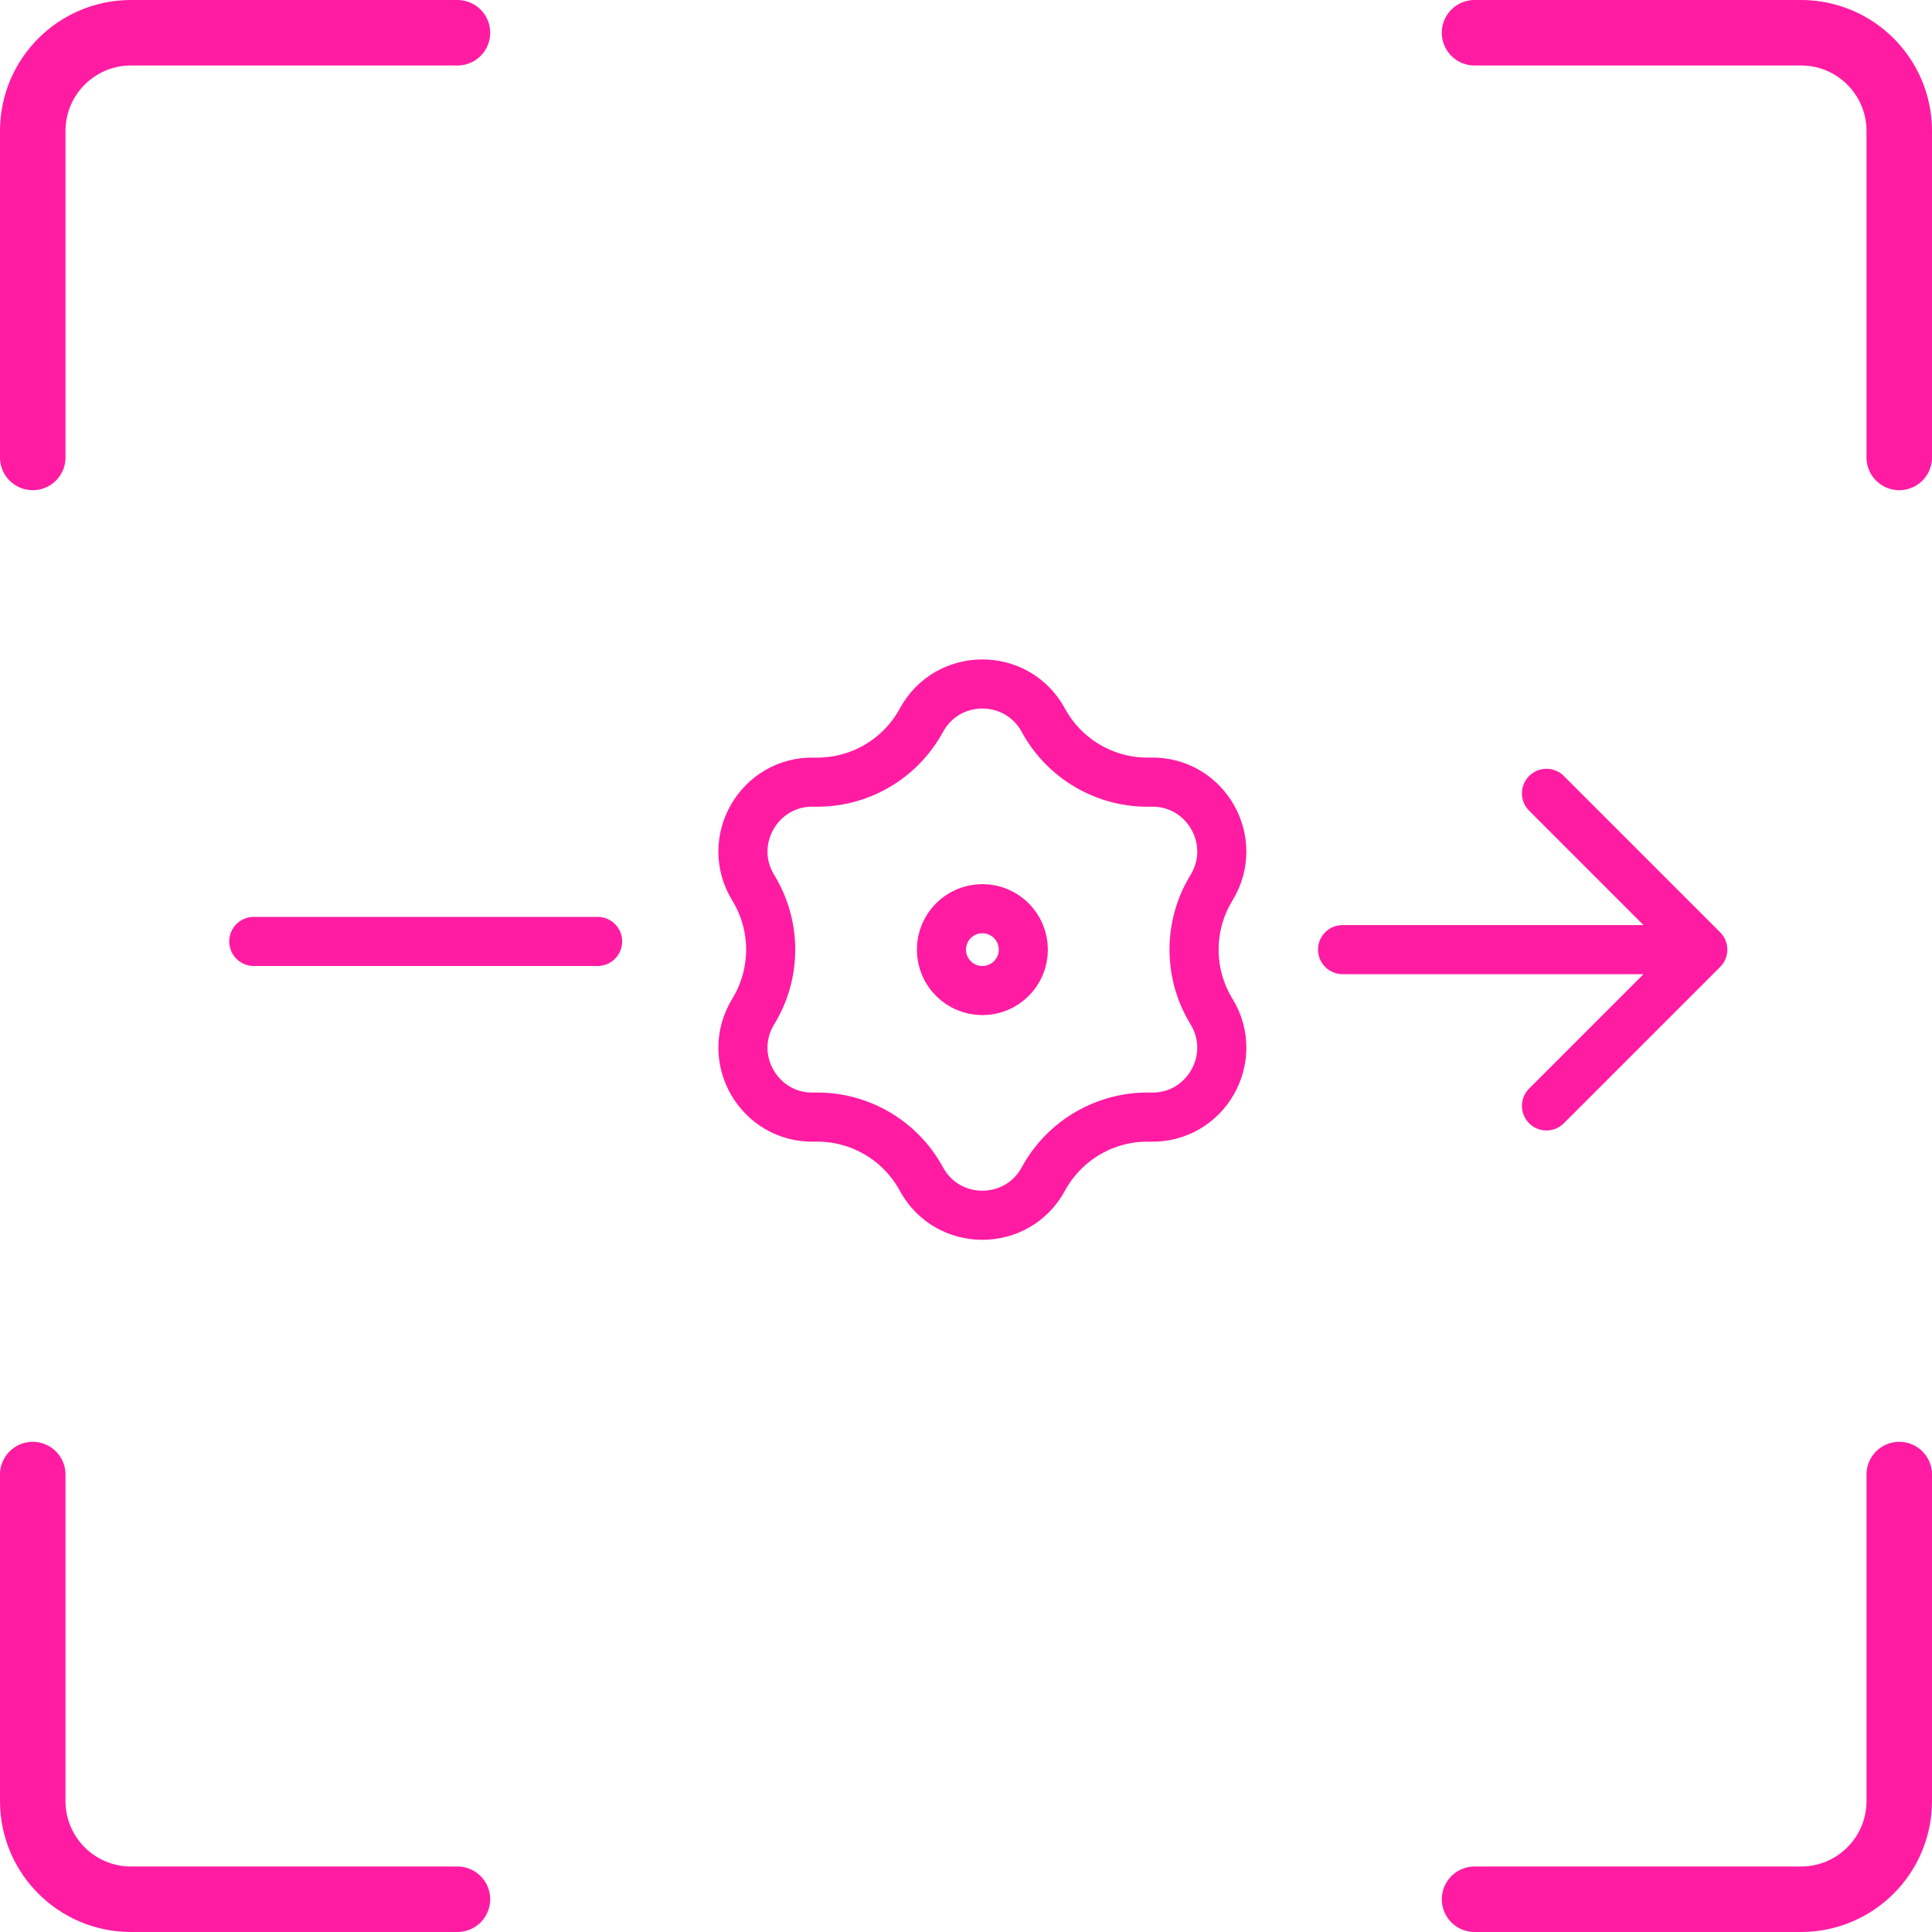
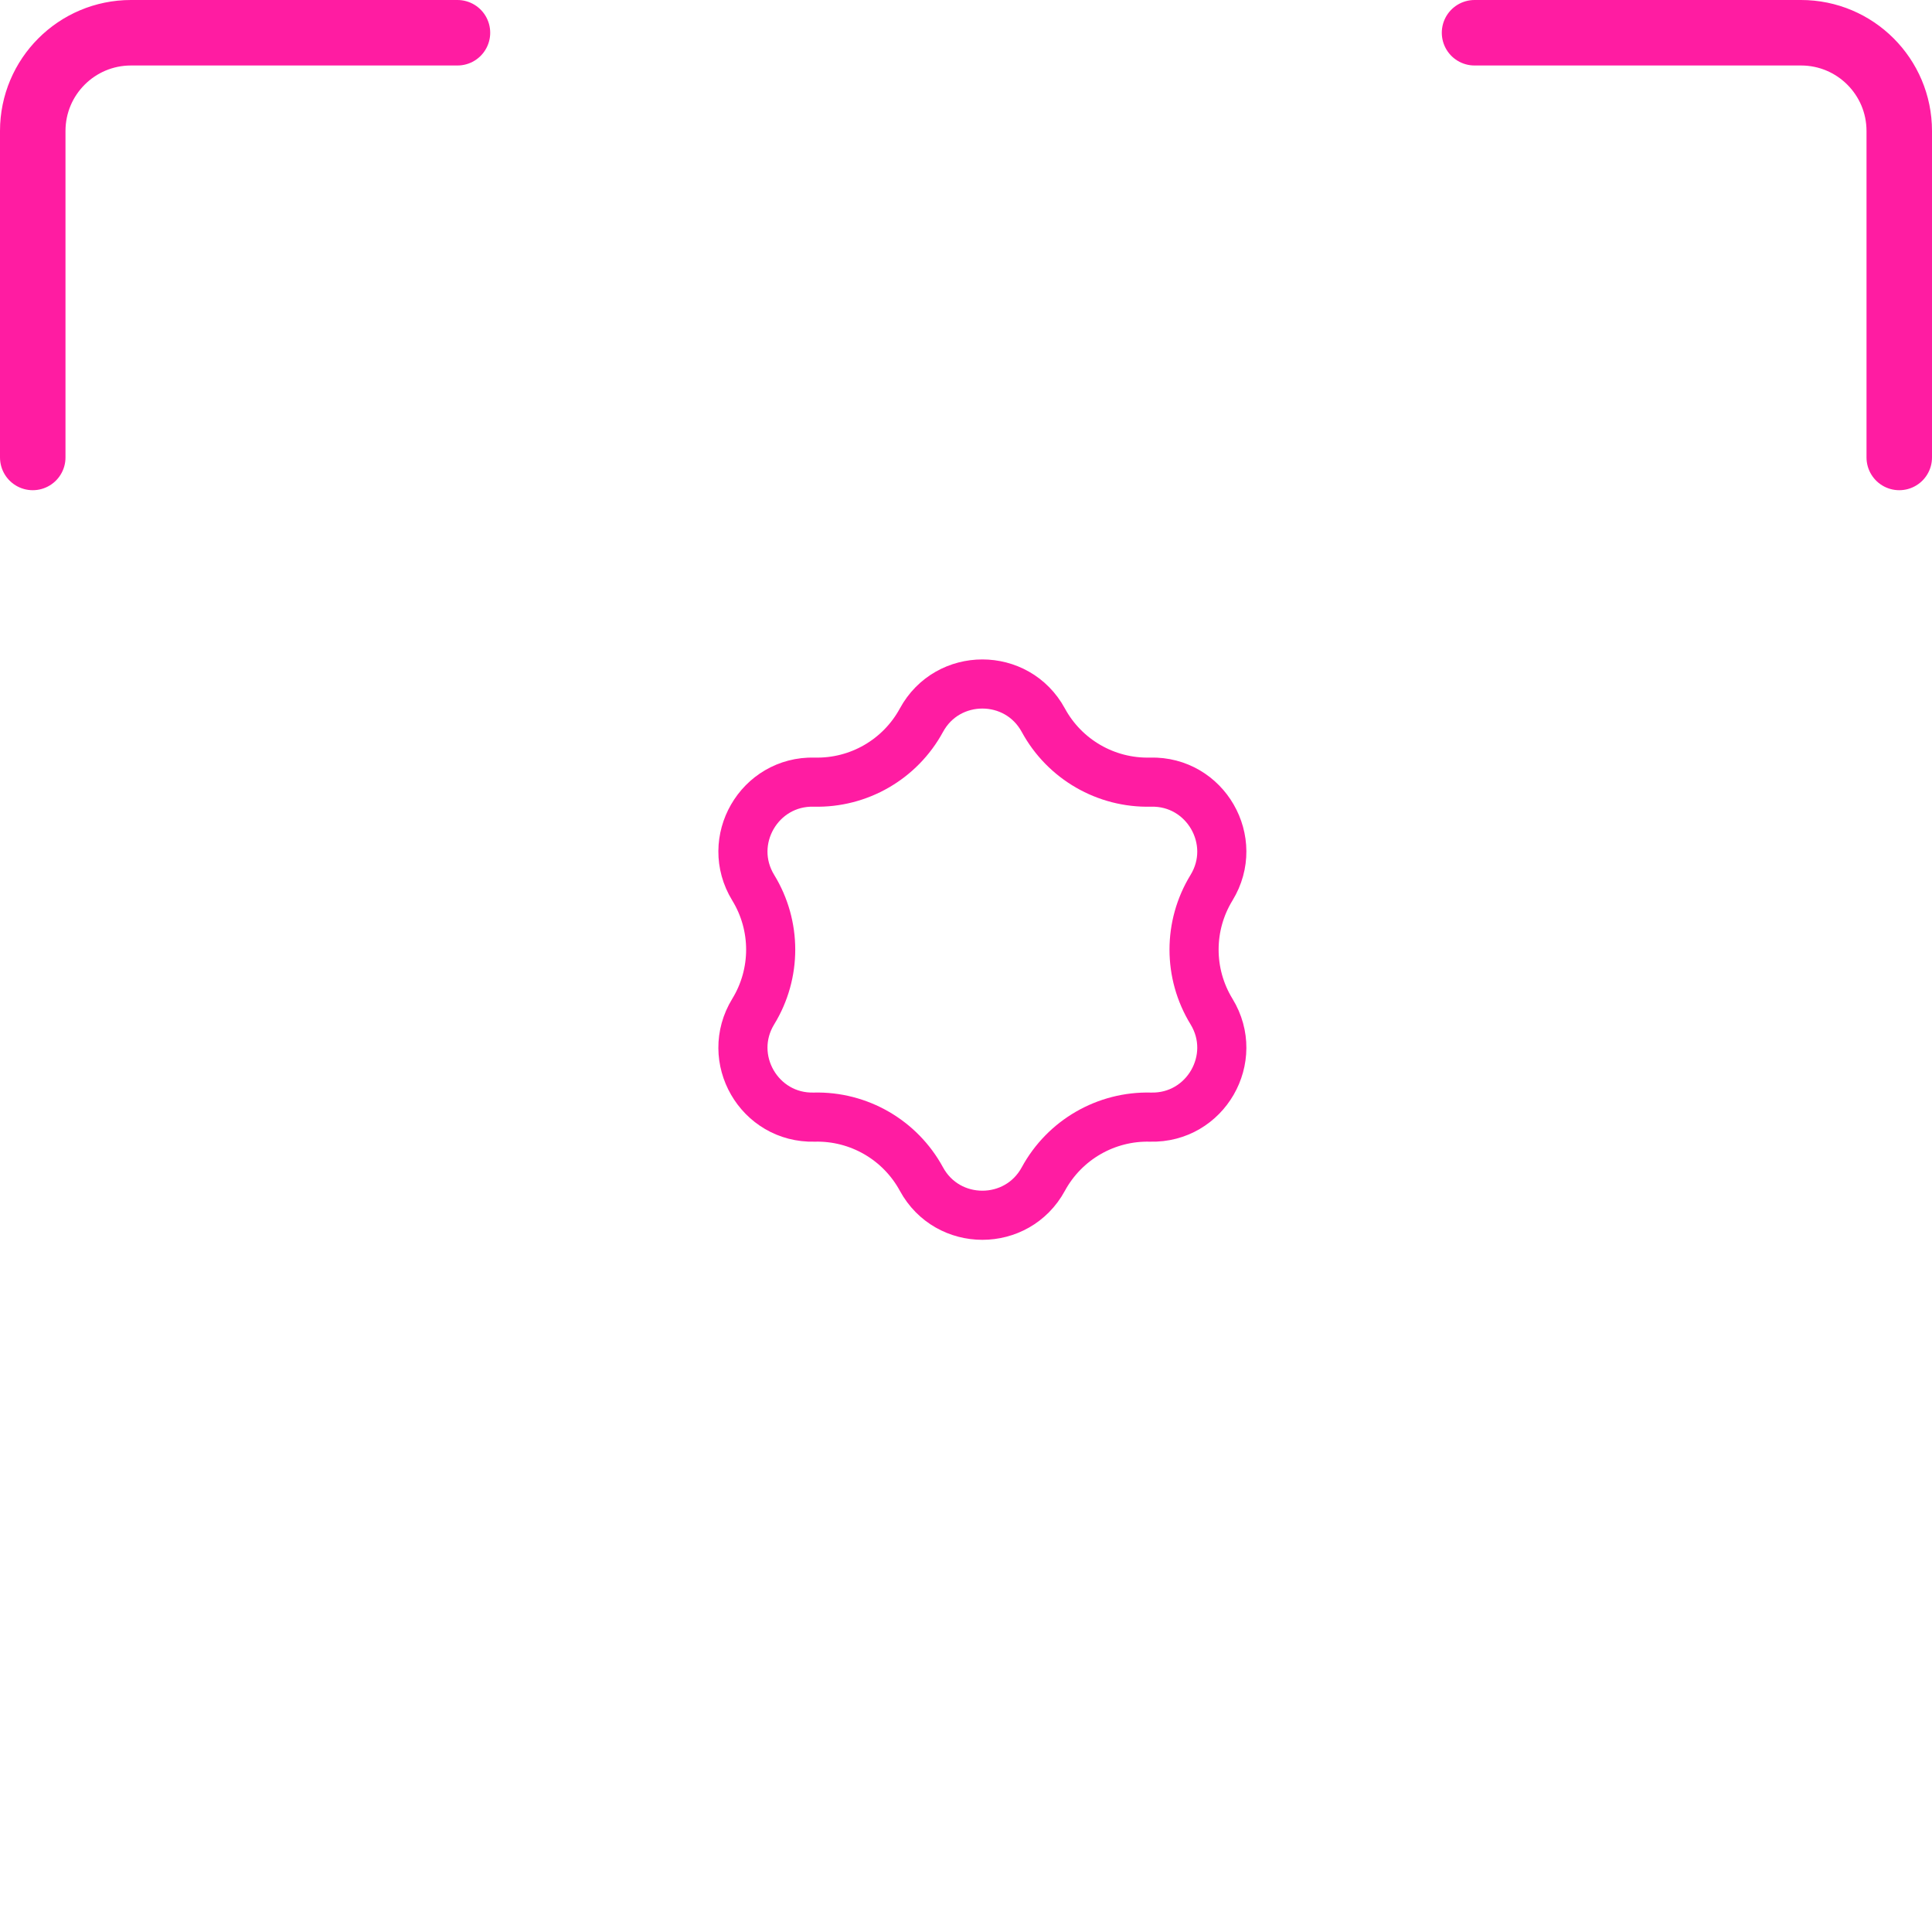
<svg xmlns="http://www.w3.org/2000/svg" width="59" height="59" viewBox="0 0 59 59" fill="none">
  <path d="M1 13.97V4C1 2.343 2.343 1 4 1H13.97" stroke="#FF1CA2" stroke-width="2" stroke-linecap="round" />
-   <path d="M1 45.03V55C1 56.657 2.343 58 4 58H13.97" stroke="#FF1CA2" stroke-width="2" stroke-linecap="round" />
  <path d="M58 13.97V4C58 2.343 56.657 1 55 1H45.03" stroke="#FF1CA2" stroke-width="2" stroke-linecap="round" />
-   <path d="M58 45.03V55C58 56.657 56.657 58 55 58H45.03" stroke="#FF1CA2" stroke-width="2" stroke-linecap="round" />
  <path d="M28.138 21.995C28.94 20.519 31.06 20.519 31.862 21.995C32.512 23.19 33.776 23.92 35.135 23.885C36.815 23.842 37.874 25.677 36.997 27.11C36.287 28.27 36.287 29.73 36.997 30.89C37.874 32.323 36.815 34.158 35.135 34.115C33.776 34.08 32.512 34.81 31.862 36.005C31.06 37.481 28.94 37.481 28.138 36.005C27.488 34.81 26.224 34.08 24.865 34.115C23.185 34.158 22.126 32.323 23.003 30.89C23.713 29.73 23.713 28.27 23.003 27.11C22.126 25.677 23.185 23.842 24.865 23.885C26.224 23.92 27.488 23.19 28.138 21.995Z" stroke="#FF1CA2" stroke-width="1.5" />
-   <circle cx="30" cy="29" r="1.25" stroke="#FF1CA2" stroke-width="1.5" />
-   <path d="M41 28.25C40.586 28.25 40.25 28.586 40.25 29C40.25 29.414 40.586 29.75 41 29.75V28.25ZM52.53 29.53C52.823 29.237 52.823 28.763 52.53 28.47L47.757 23.697C47.465 23.404 46.99 23.404 46.697 23.697C46.404 23.99 46.404 24.465 46.697 24.757L50.939 29L46.697 33.243C46.404 33.535 46.404 34.01 46.697 34.303C46.99 34.596 47.465 34.596 47.757 34.303L52.53 29.53ZM41 29.75H52V28.25H41V29.75Z" fill="#FF1CA2" />
-   <line x1="18.25" y1="28.75" x2="7.75" y2="28.75" stroke="#FF1CA2" stroke-width="1.5" stroke-linecap="round" />
</svg>